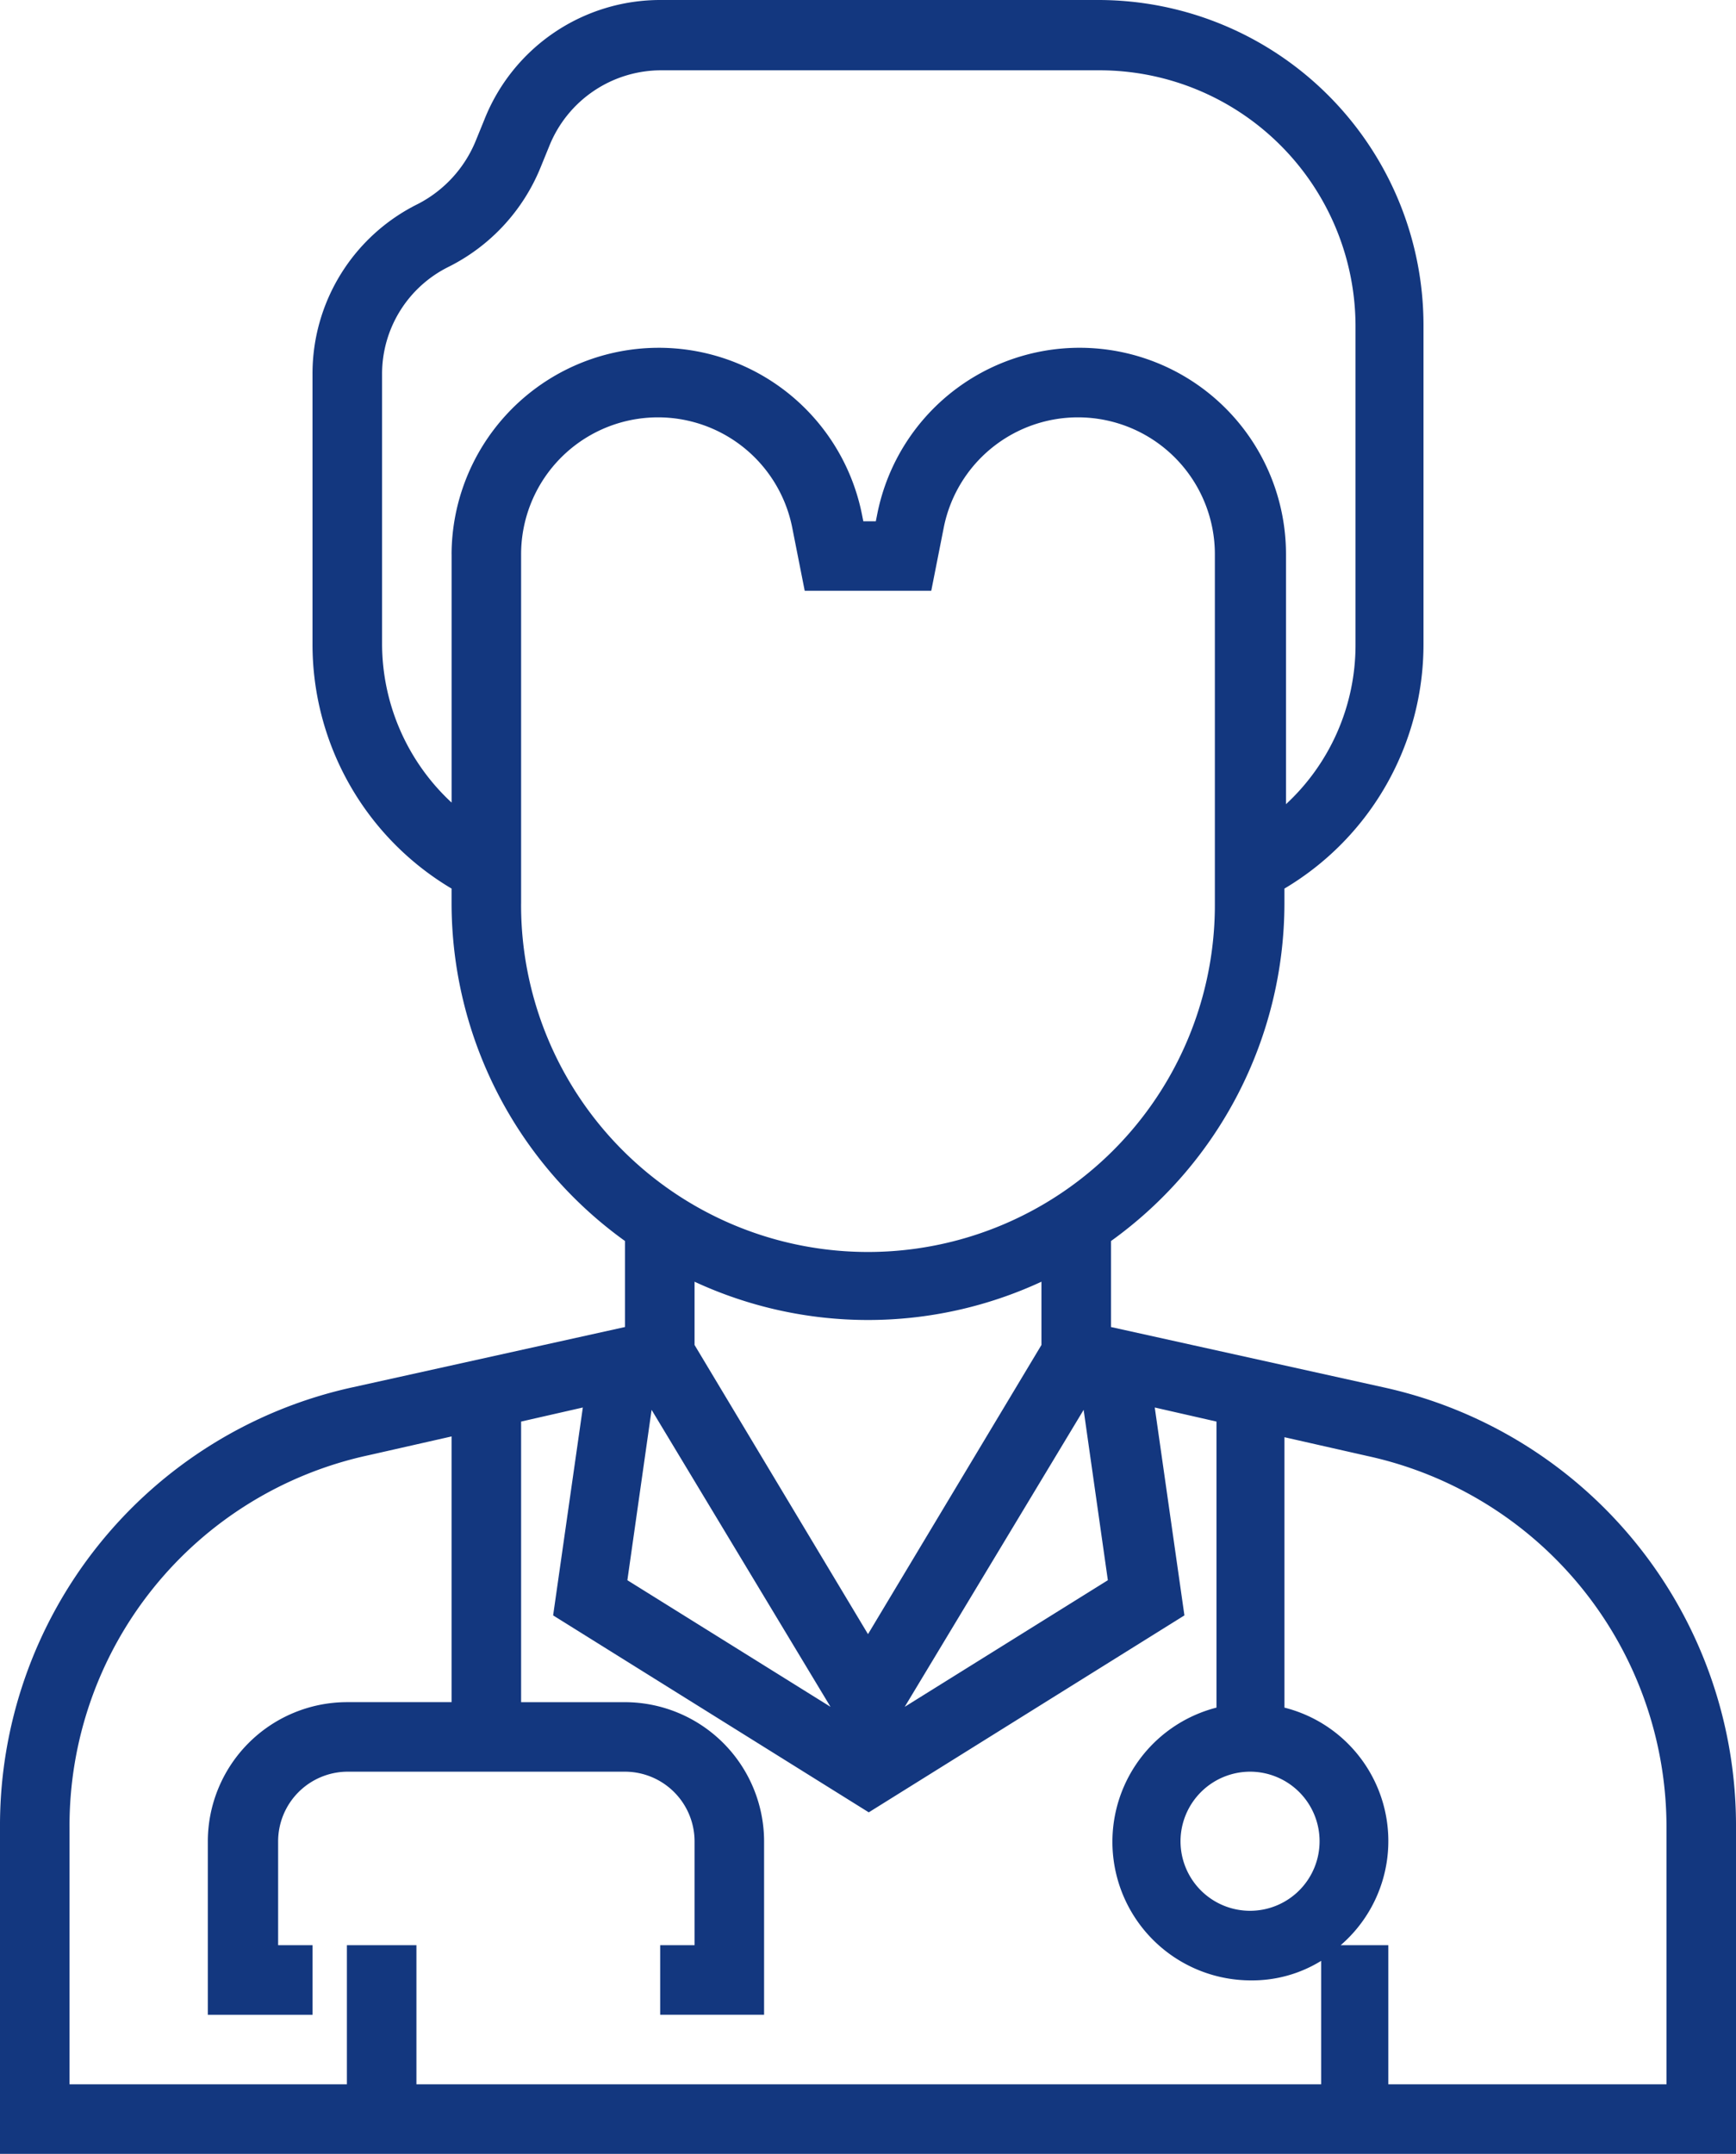
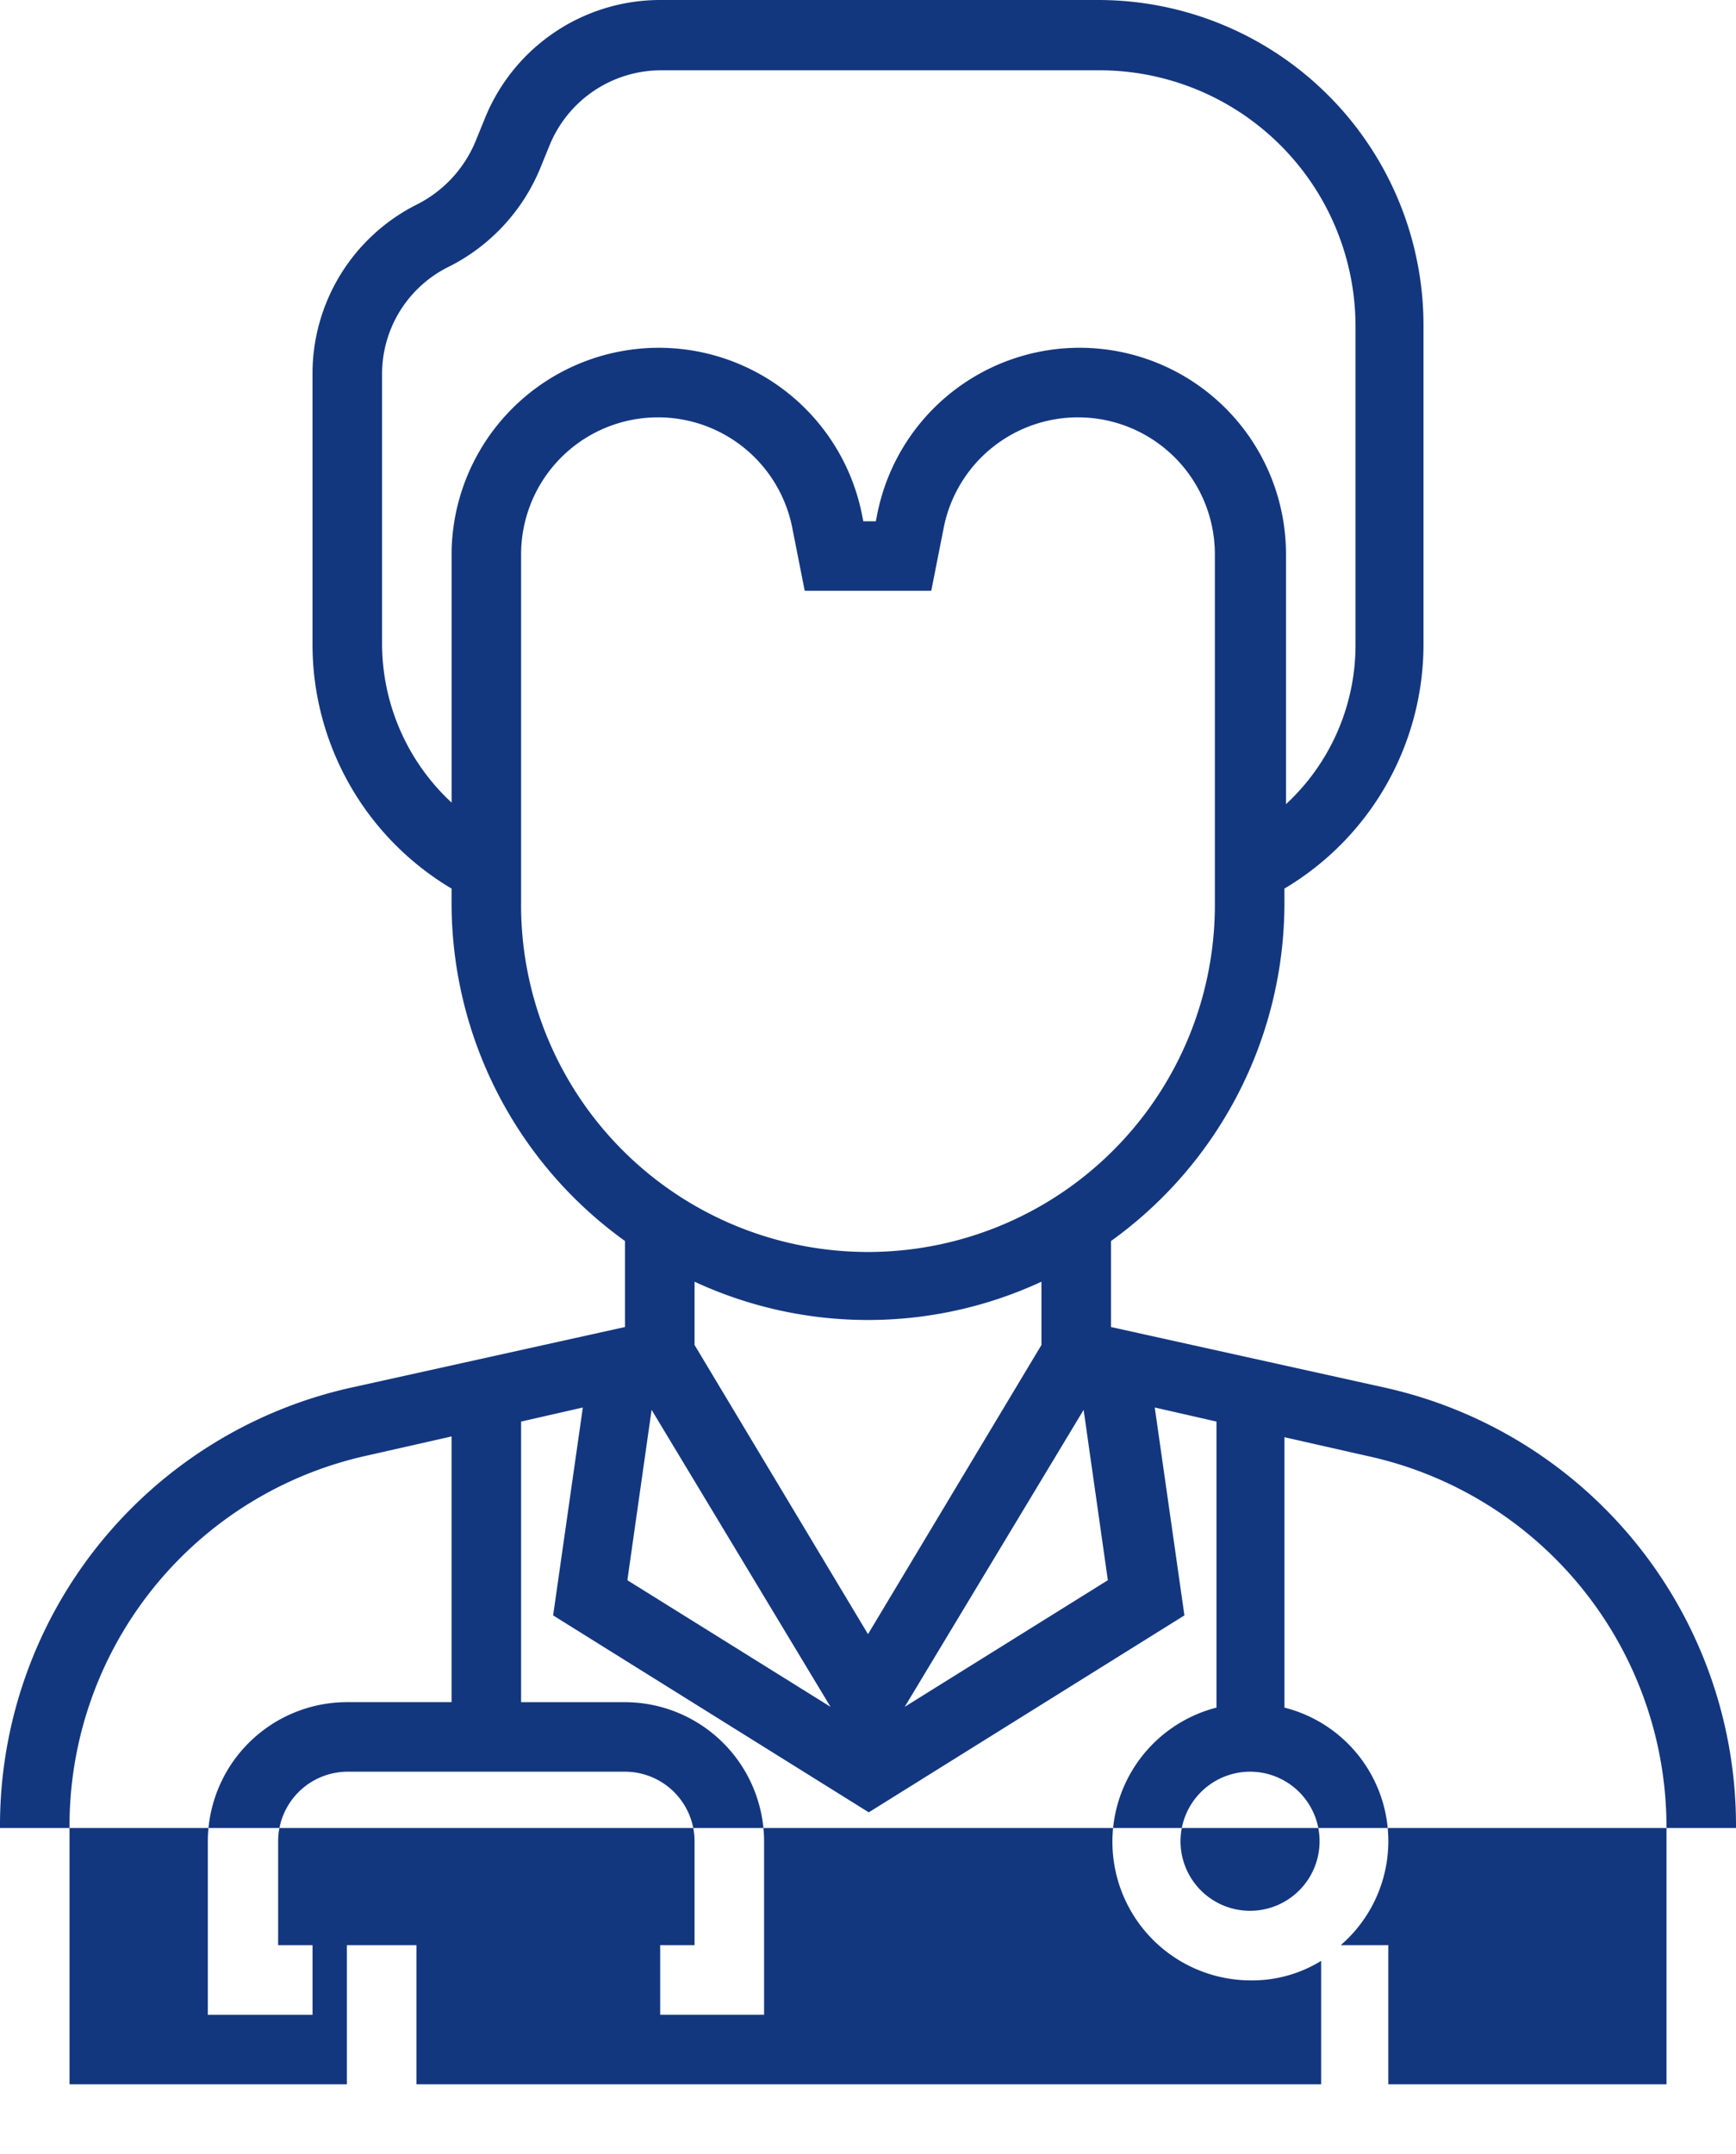
<svg xmlns="http://www.w3.org/2000/svg" viewBox="10593 1194 247 306.36">
  <defs>
    <style>.a{fill:#13377f;}</style>
  </defs>
  <g transform="translate(10593 1194)">
-     <path class="a" d="M196.755,197.311l-38.684-8.559V176.524A59.2,59.2,0,0,0,182.749,128.5V126.39A40.4,40.4,0,0,0,202.536,91.6V46.243A46.279,46.279,0,0,0,156.293,0H94.042A26.911,26.911,0,0,0,68.92,17.008l-1.223,3a17.589,17.589,0,0,1-8.226,9A26.916,26.916,0,0,0,44.464,53.246V91.6A40.4,40.4,0,0,0,64.251,126.39V128.5a59.2,59.2,0,0,0,24.678,48.022v12.228l-38.684,8.559A63.815,63.815,0,0,0,0,260.006V306.36H247V260.006a63.815,63.815,0,0,0-50.245-62.695Zm-132.5-118.5v35.349a30.839,30.839,0,0,1-9.893-22.677V53.246a16.993,16.993,0,0,1,9.56-15.34A27.321,27.321,0,0,0,76.923,23.788l1.223-3A17.156,17.156,0,0,1,94.153,10h62.361a36.435,36.435,0,0,1,36.35,36.35V91.708a30.839,30.839,0,0,1-9.893,22.677V78.813a29.357,29.357,0,0,0-58.137-5.78l-.222,1.112h-1.779l-.222-1.112a29.48,29.48,0,0,0-58.36,5.78ZM74.144,128.5V78.813a19.474,19.474,0,0,1,38.573-3.779l1.779,9H132.5l1.779-9a19.474,19.474,0,0,1,38.573,3.779V128.5a49.356,49.356,0,1,1-98.711,0Zm24.678,62.806v-9a58.626,58.626,0,0,0,49.356,0v9L123.5,232.438Zm19.342,51.468-28.9-18.008,3.446-24.233Zm36.016-42.241,3.446,24.233-28.9,18.008Zm33.571,95.932H59.249V276.68H49.356v19.787H9.893V260.006a53.924,53.924,0,0,1,42.575-53.024l11.783-2.668v37.795h-14.9A19.83,19.83,0,0,0,29.569,261.9v24.678h14.9V276.68H39.573V261.9A9.915,9.915,0,0,1,49.467,252H88.929a9.915,9.915,0,0,1,9.893,9.893V276.68H93.931v9.893h14.784V261.9a19.83,19.83,0,0,0-19.787-19.787H74.144V202.2l8.782-2L78.7,229.77l44.909,28.013L168.52,229.77,164.3,200.2l8.782,2v40.685a19.71,19.71,0,0,0,5,38.8,18.661,18.661,0,0,0,9.893-2.779v17.563ZM177.858,252a9.893,9.893,0,1,1-9.893,9.893A9.915,9.915,0,0,1,177.858,252Zm59.249,44.464H197.533V276.68h-6.781a19.573,19.573,0,0,0-8-33.793V204.425l11.783,2.668a54.037,54.037,0,0,1,42.575,53.024v36.35Zm0,0" />
+     <path class="a" d="M196.755,197.311l-38.684-8.559V176.524A59.2,59.2,0,0,0,182.749,128.5V126.39A40.4,40.4,0,0,0,202.536,91.6V46.243A46.279,46.279,0,0,0,156.293,0H94.042A26.911,26.911,0,0,0,68.92,17.008l-1.223,3a17.589,17.589,0,0,1-8.226,9A26.916,26.916,0,0,0,44.464,53.246V91.6A40.4,40.4,0,0,0,64.251,126.39V128.5a59.2,59.2,0,0,0,24.678,48.022v12.228l-38.684,8.559A63.815,63.815,0,0,0,0,260.006H247V260.006a63.815,63.815,0,0,0-50.245-62.695Zm-132.5-118.5v35.349a30.839,30.839,0,0,1-9.893-22.677V53.246a16.993,16.993,0,0,1,9.56-15.34A27.321,27.321,0,0,0,76.923,23.788l1.223-3A17.156,17.156,0,0,1,94.153,10h62.361a36.435,36.435,0,0,1,36.35,36.35V91.708a30.839,30.839,0,0,1-9.893,22.677V78.813a29.357,29.357,0,0,0-58.137-5.78l-.222,1.112h-1.779l-.222-1.112a29.48,29.48,0,0,0-58.36,5.78ZM74.144,128.5V78.813a19.474,19.474,0,0,1,38.573-3.779l1.779,9H132.5l1.779-9a19.474,19.474,0,0,1,38.573,3.779V128.5a49.356,49.356,0,1,1-98.711,0Zm24.678,62.806v-9a58.626,58.626,0,0,0,49.356,0v9L123.5,232.438Zm19.342,51.468-28.9-18.008,3.446-24.233Zm36.016-42.241,3.446,24.233-28.9,18.008Zm33.571,95.932H59.249V276.68H49.356v19.787H9.893V260.006a53.924,53.924,0,0,1,42.575-53.024l11.783-2.668v37.795h-14.9A19.83,19.83,0,0,0,29.569,261.9v24.678h14.9V276.68H39.573V261.9A9.915,9.915,0,0,1,49.467,252H88.929a9.915,9.915,0,0,1,9.893,9.893V276.68H93.931v9.893h14.784V261.9a19.83,19.83,0,0,0-19.787-19.787H74.144V202.2l8.782-2L78.7,229.77l44.909,28.013L168.52,229.77,164.3,200.2l8.782,2v40.685a19.71,19.71,0,0,0,5,38.8,18.661,18.661,0,0,0,9.893-2.779v17.563ZM177.858,252a9.893,9.893,0,1,1-9.893,9.893A9.915,9.915,0,0,1,177.858,252Zm59.249,44.464H197.533V276.68h-6.781a19.573,19.573,0,0,0-8-33.793V204.425l11.783,2.668a54.037,54.037,0,0,1,42.575,53.024v36.35Zm0,0" />
  </g>
</svg>